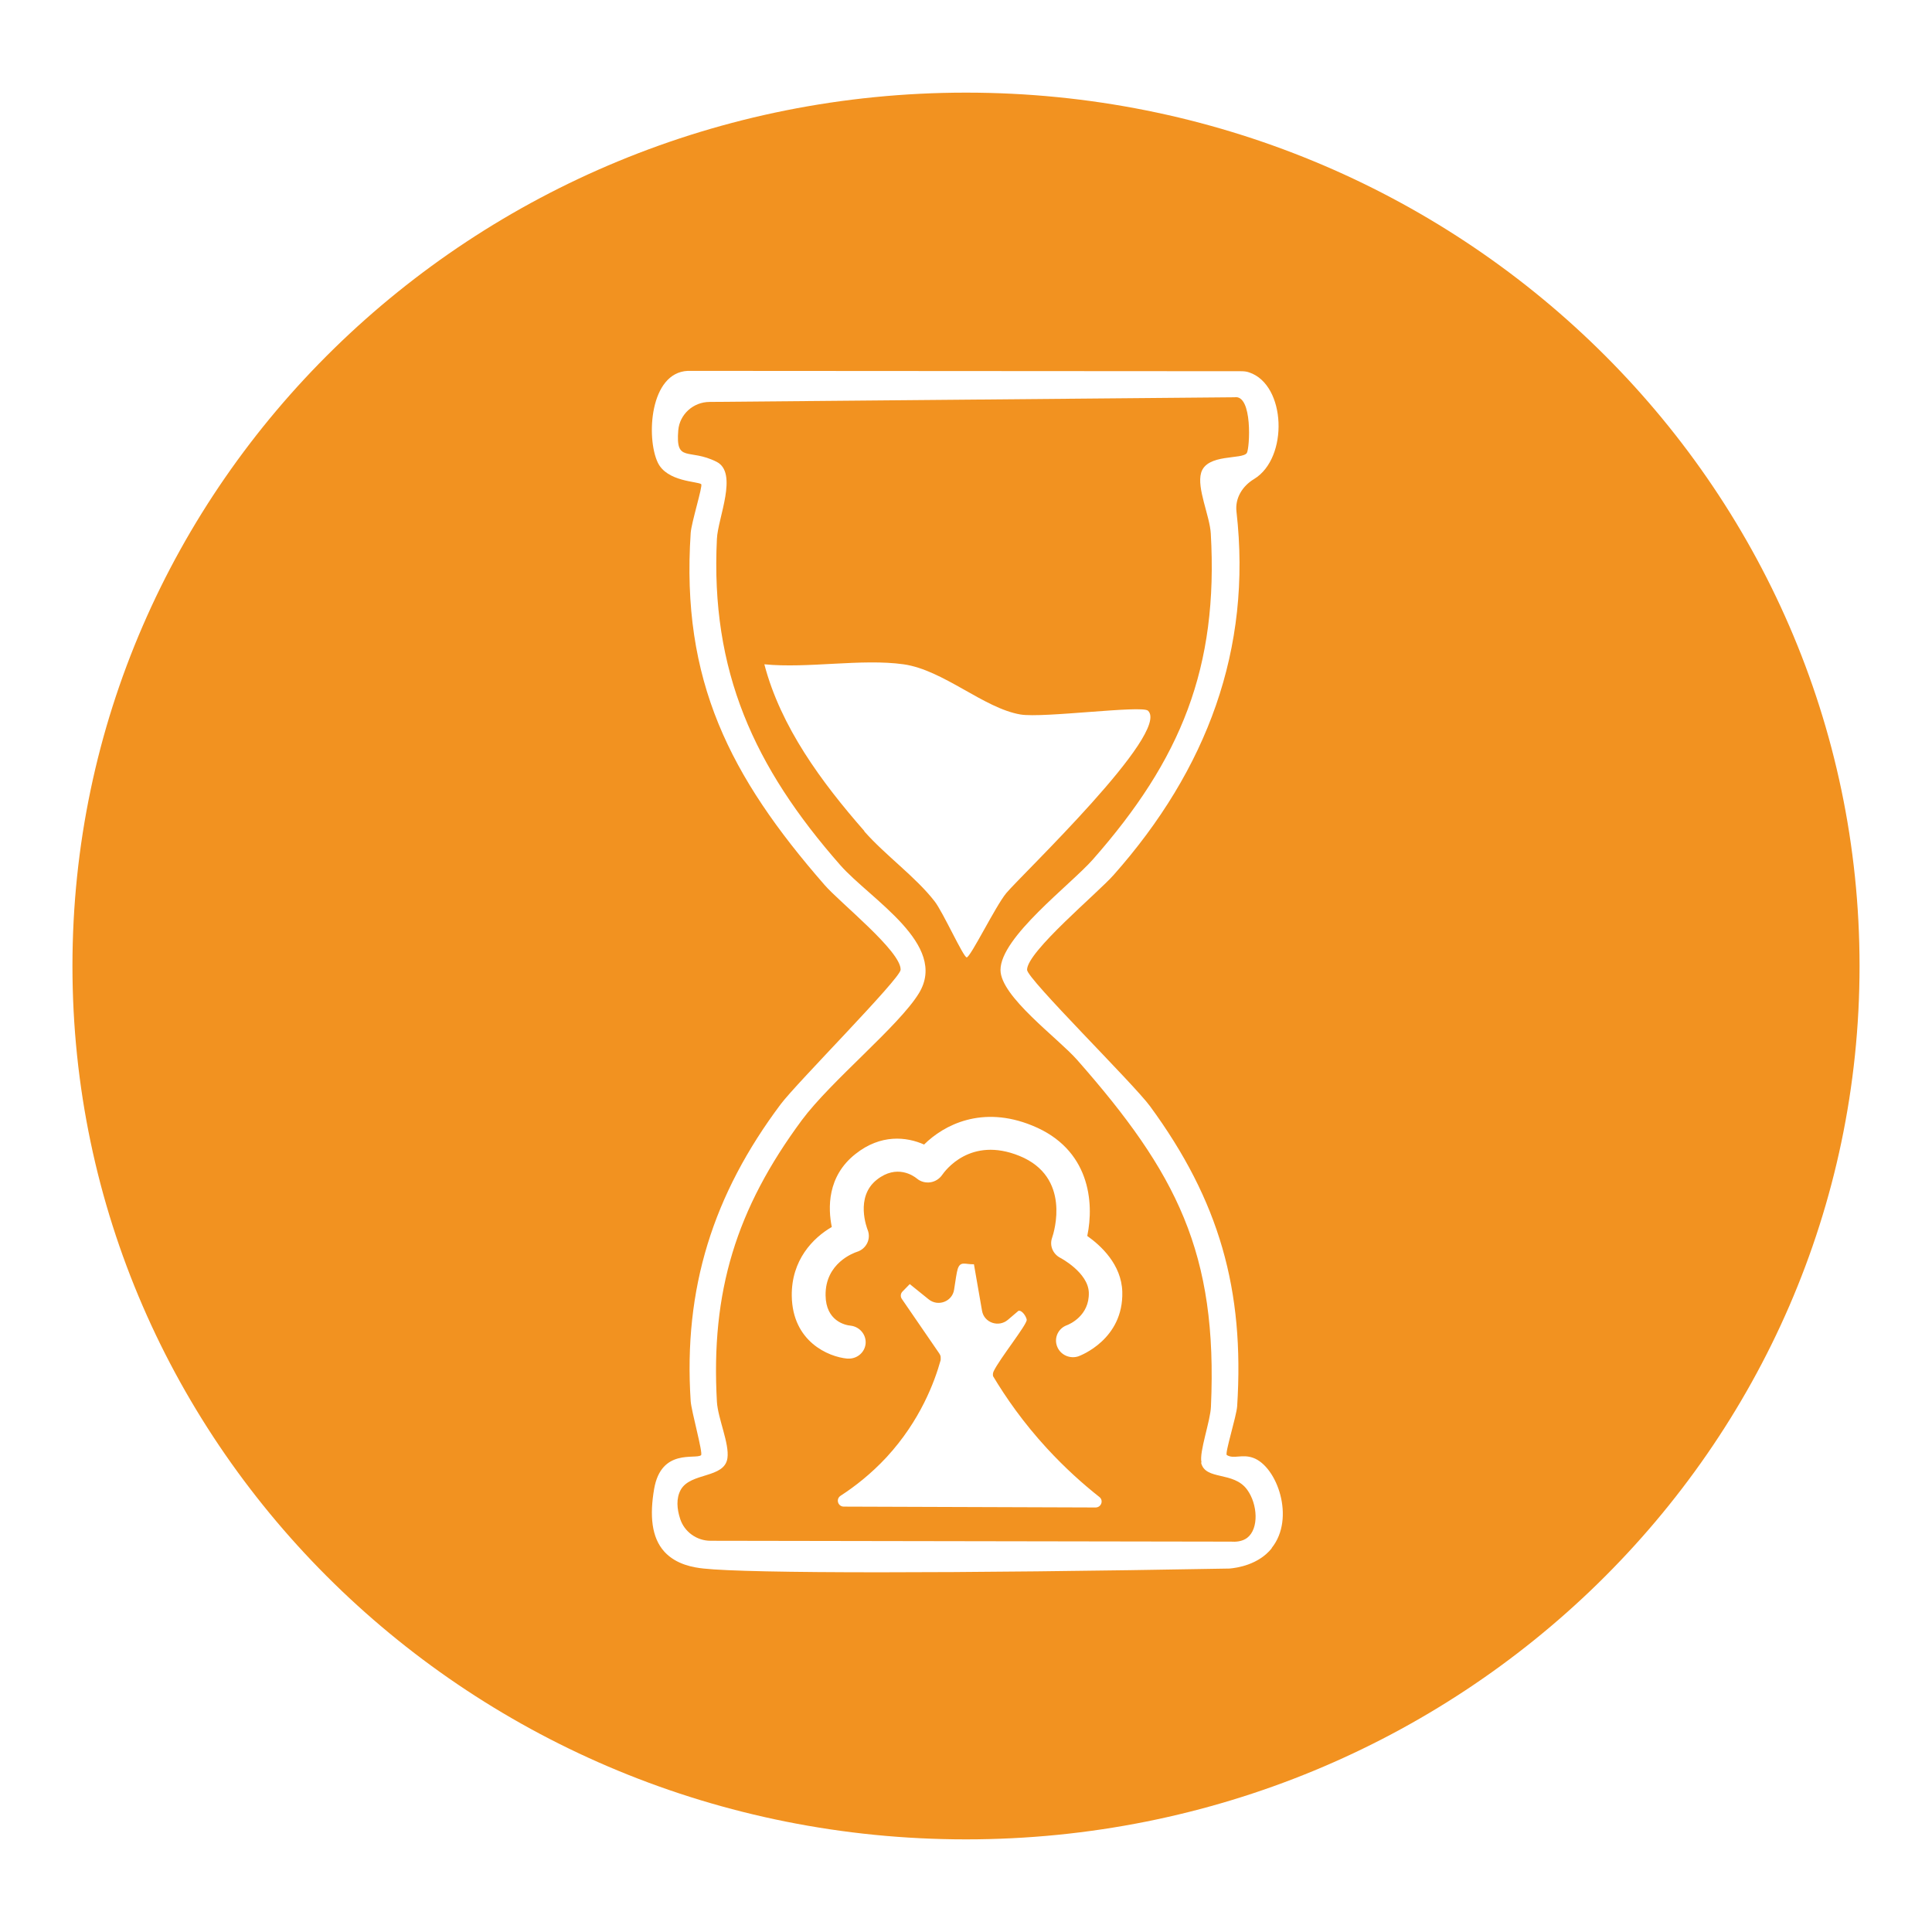
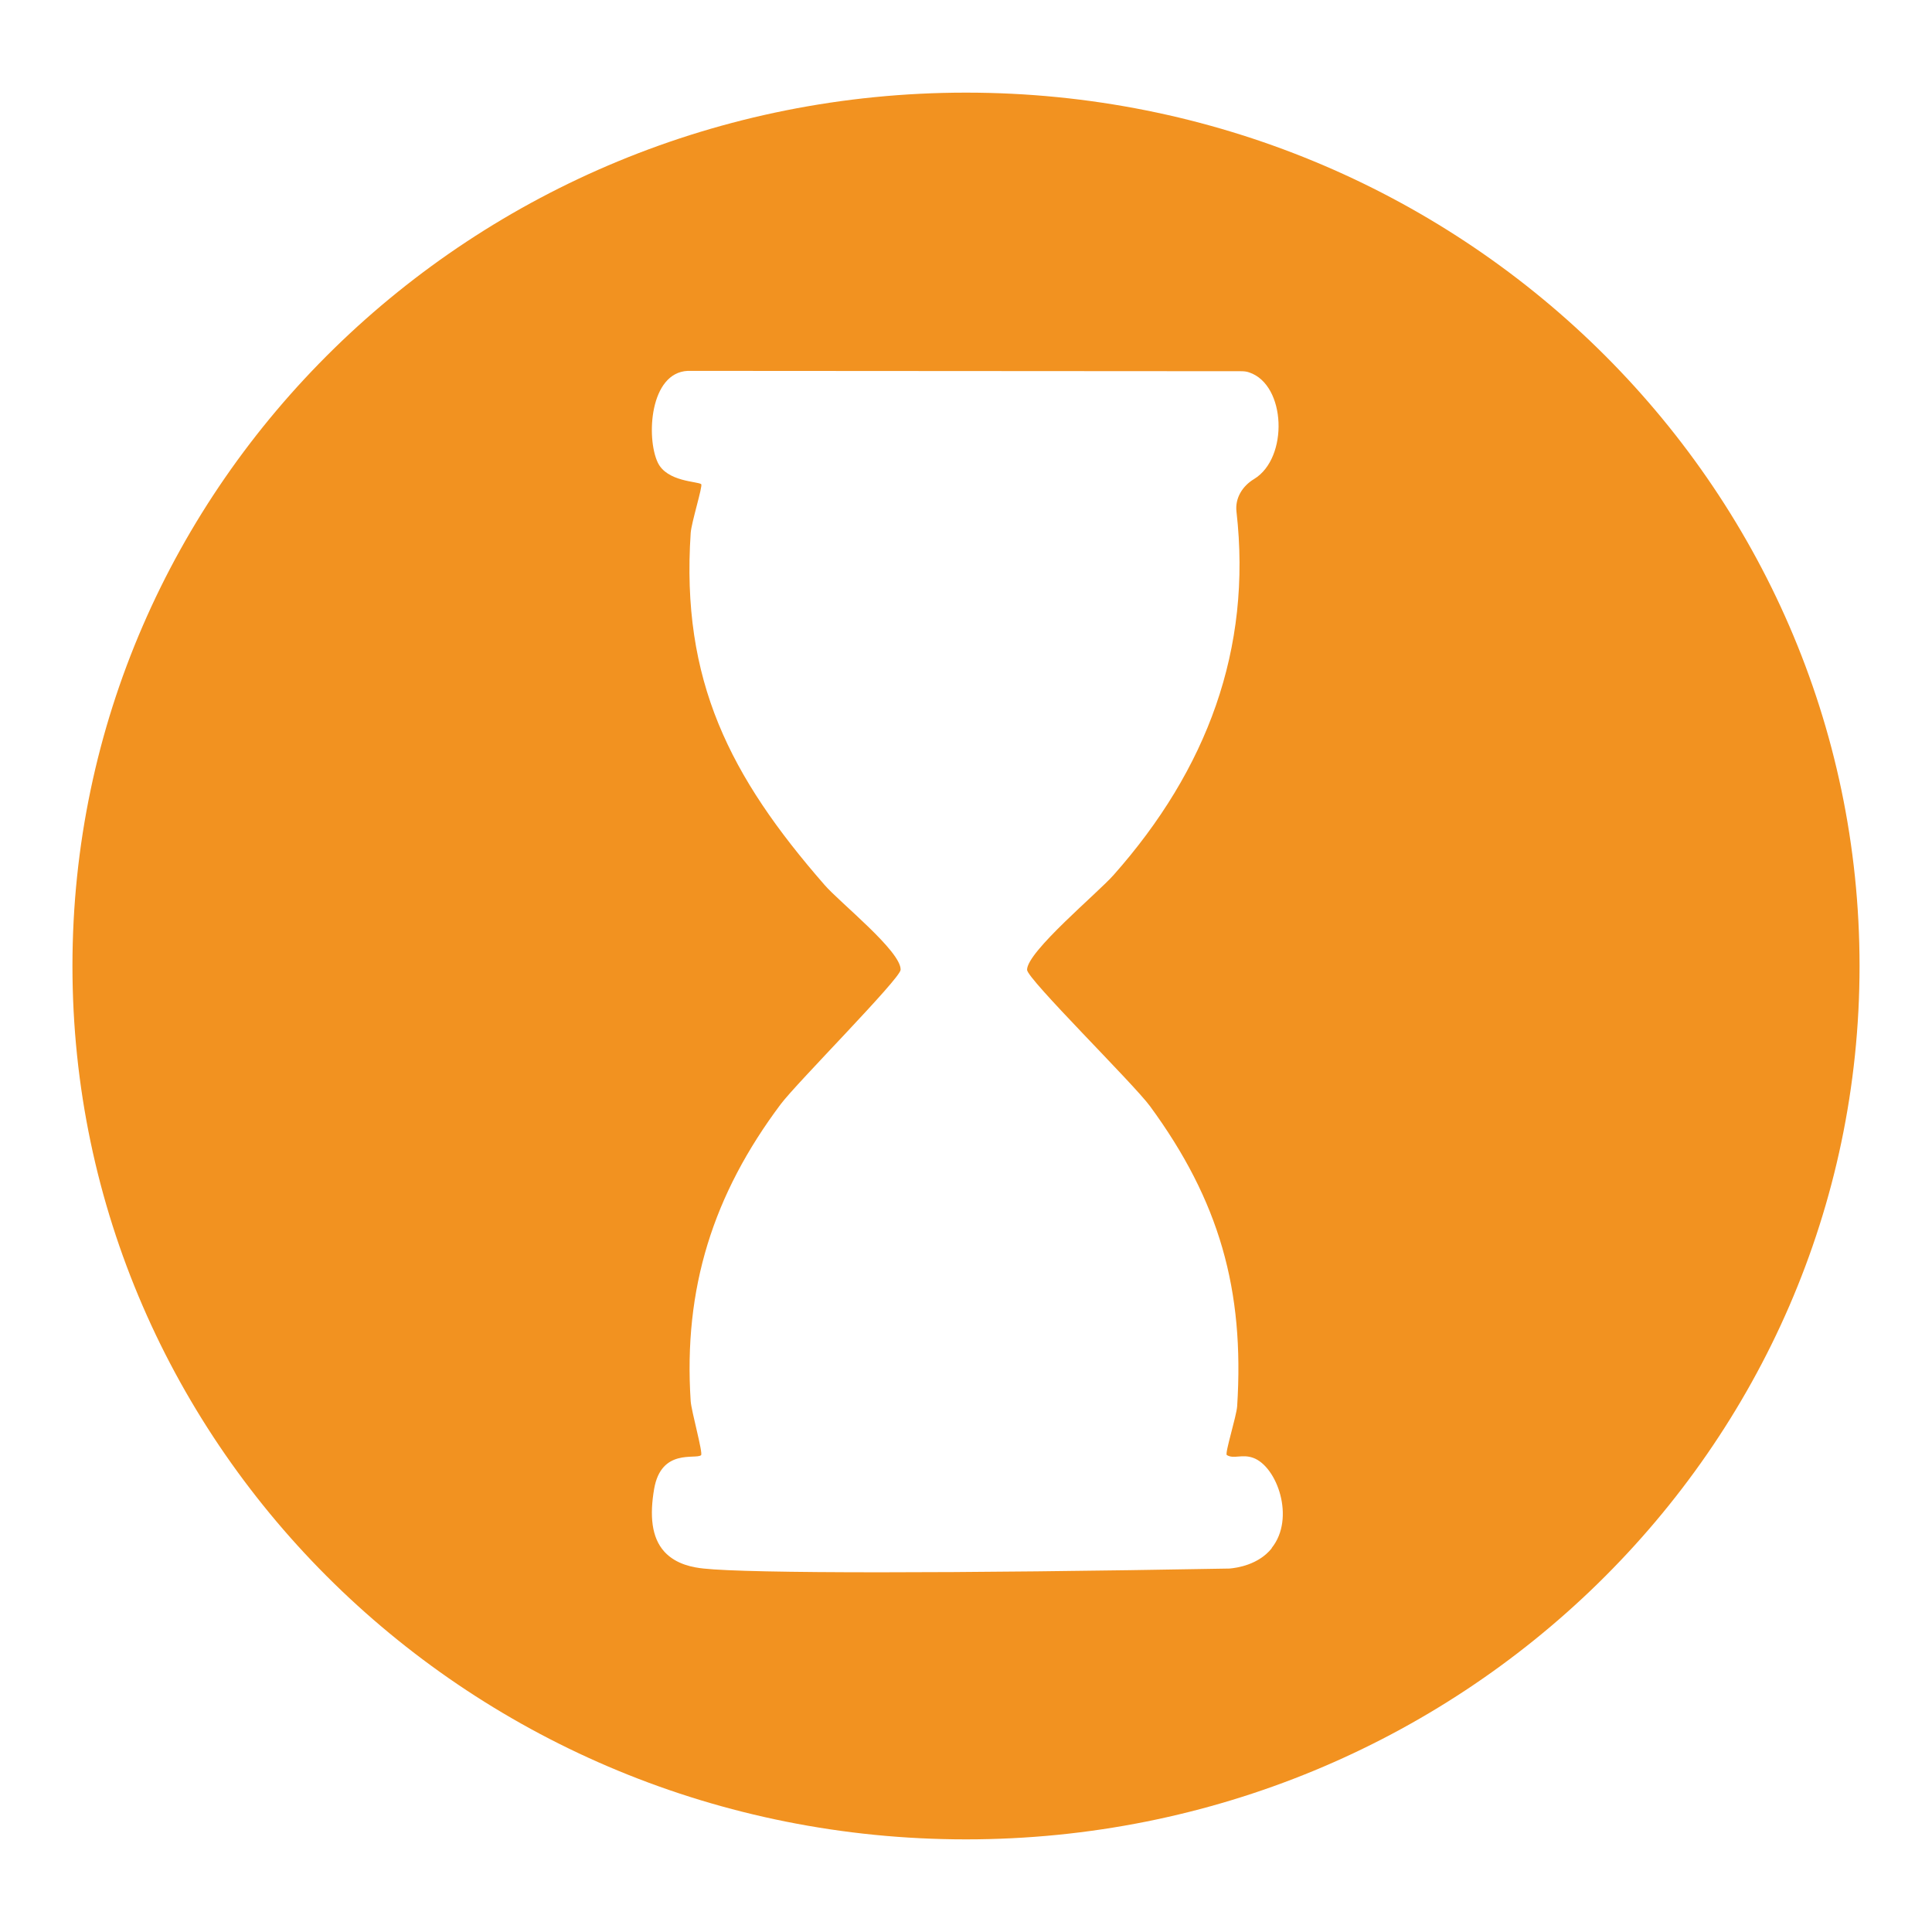
<svg xmlns="http://www.w3.org/2000/svg" id="Layer_1" data-name="Layer 1" width="112" height="112" viewBox="0 0 112 112">
  <defs>
    <style>
      .cls-1 {
        fill: #f29220;
      }
    </style>
  </defs>
-   <path class="cls-1" d="M69.65,84.77c-.14-.6.52-2.39.55-3.23.4-8.91-1.99-13.55-7.76-20.1-1.11-1.26-4.44-3.67-4.44-5.21,0-1.9,4.05-4.93,5.35-6.4,5.11-5.8,7.29-11.12,6.84-18.91-.06-1.02-.82-2.62-.56-3.51.33-1.13,2.39-.75,2.65-1.15.17-.26.35-3.41-.72-3.23l-30.42.27c-.95,0-1.74.72-1.82,1.64-.16,1.93.61,1.02,2.22,1.83,1.27.64.07,3.27.02,4.47-.38,7.66,2.15,13.22,7.15,18.91,1.74,1.98,6.29,4.6,4.56,7.43-1.16,1.9-5.09,5.07-6.79,7.36-3.8,5.14-5.28,9.93-4.92,16.32.06.98.73,2.42.61,3.27-.17,1.19-2.14.81-2.71,1.84-.27.5-.22,1.1-.03,1.68.24.75.96,1.27,1.76,1.27,10.05.02,20.11.03,30.16.05.28.02.66,0,.95-.22.69-.53.61-1.95,0-2.79-.79-1.09-2.42-.52-2.67-1.56ZM50.11,48.18c-2.48-2.83-4.85-6.04-5.8-9.67,2.51.25,5.65-.34,8.07,0,2.32.33,4.65,2.55,6.78,2.91,1.31.22,7.04-.55,7.39-.22,1.34,1.26-7.32,9.5-8.22,10.58-.62.75-2.07,3.72-2.29,3.72-.19,0-1.38-2.64-1.86-3.25-1.1-1.42-2.86-2.67-4.08-4.06ZM63.48,87.39c-4.85-.02-9.71-.03-14.56-.05-.35,0-.48-.44-.19-.63.82-.53,1.76-1.26,2.67-2.24,1.96-2.13,2.78-4.37,3.13-5.62,0-.04.01-.12,0-.2-.01-.07-.04-.13-.08-.19l-2.17-3.16c-.09-.13-.08-.31.04-.43l.42-.43,1.09.88c.55.45,1.38.13,1.48-.56.08-.52.15-1.02.21-1.2.16-.48.45-.25.94-.27l.47,2.7c.12.69.96.98,1.5.52l.61-.52c.22-.05.46.35.48.52.02.28-1.58,2.27-1.92,2.99-.04.09-.05.19-.03.28.73,1.22,1.74,2.68,3.12,4.18,1.05,1.14,2.09,2.07,3.04,2.82.26.2.11.61-.22.61ZM62.54,78.62c-.51.18-1.07-.07-1.26-.57-.19-.5.07-1.05.58-1.23.13-.05,1.3-.54,1.26-1.89-.04-1.16-1.63-2-1.65-2.01-.43-.22-.64-.71-.48-1.16.12-.35,1.11-3.53-1.89-4.75-2.85-1.16-4.32.87-4.48,1.1-.16.23-.41.39-.69.43-.28.04-.57-.04-.78-.22-.18-.15-1.16-.85-2.32.07-1.28,1.01-.56,2.83-.53,2.91.1.25.09.53-.03.77-.12.24-.33.42-.59.5-.18.06-1.85.65-1.82,2.53.02,1.47,1.12,1.72,1.45,1.75.53.06.92.53.87,1.05-.05.49-.47.86-.97.86-.03,0-.06,0-.09,0-1.1-.1-3.18-.99-3.22-3.63-.03-2.08,1.23-3.37,2.32-4-.22-1.08-.28-2.93,1.37-4.23,1.47-1.17,2.97-1,3.98-.55,1.15-1.14,3.36-2.29,6.27-1.1,3.34,1.35,3.6,4.45,3.19,6.4.79.56,1.98,1.65,2.03,3.23.08,2.77-2.44,3.71-2.55,3.75Z" />
  <path class="cls-1" d="M56,5.37C27.39,5.37,4.2,28.04,4.2,56s23.19,50.63,51.8,50.63,51.8-22.67,51.8-50.63S84.61,5.37,56,5.37ZM73.72,89.76c-.77.95-1.99,1.13-2.44,1.17-16.03.29-27.82.29-30.49,0-.57-.06-1.58-.22-2.27-.97-.76-.83-.86-2.12-.6-3.64.41-2.38,2.4-1.7,2.72-1.96.13-.1-.56-2.55-.6-3.13-.43-6.54,1.3-11.99,5.22-17.22.93-1.24,6.93-7.27,6.95-7.79.04-1.07-3.54-3.91-4.41-4.92-5.49-6.29-8.33-11.85-7.76-20.4.04-.61.71-2.73.61-2.83-.18-.17-1.99-.13-2.52-1.26-.68-1.44-.46-5.21,1.74-5.31l32.05.02c.17,0,.34.01.5.07,2.14.72,2.29,4.96.28,6.18-.68.41-1.11,1.11-1.02,1.89.91,7.98-1.72,14.96-7.11,21.05-.92,1.05-5.03,4.45-5.03,5.51,0,.53,6.17,6.6,7.13,7.91,4.01,5.47,5.48,10.64,5.05,17.39-.04.59-.73,2.75-.6,2.83.4.25.87-.07,1.52.16,1.39.49,2.47,3.51,1.08,5.23Z" />
</svg>